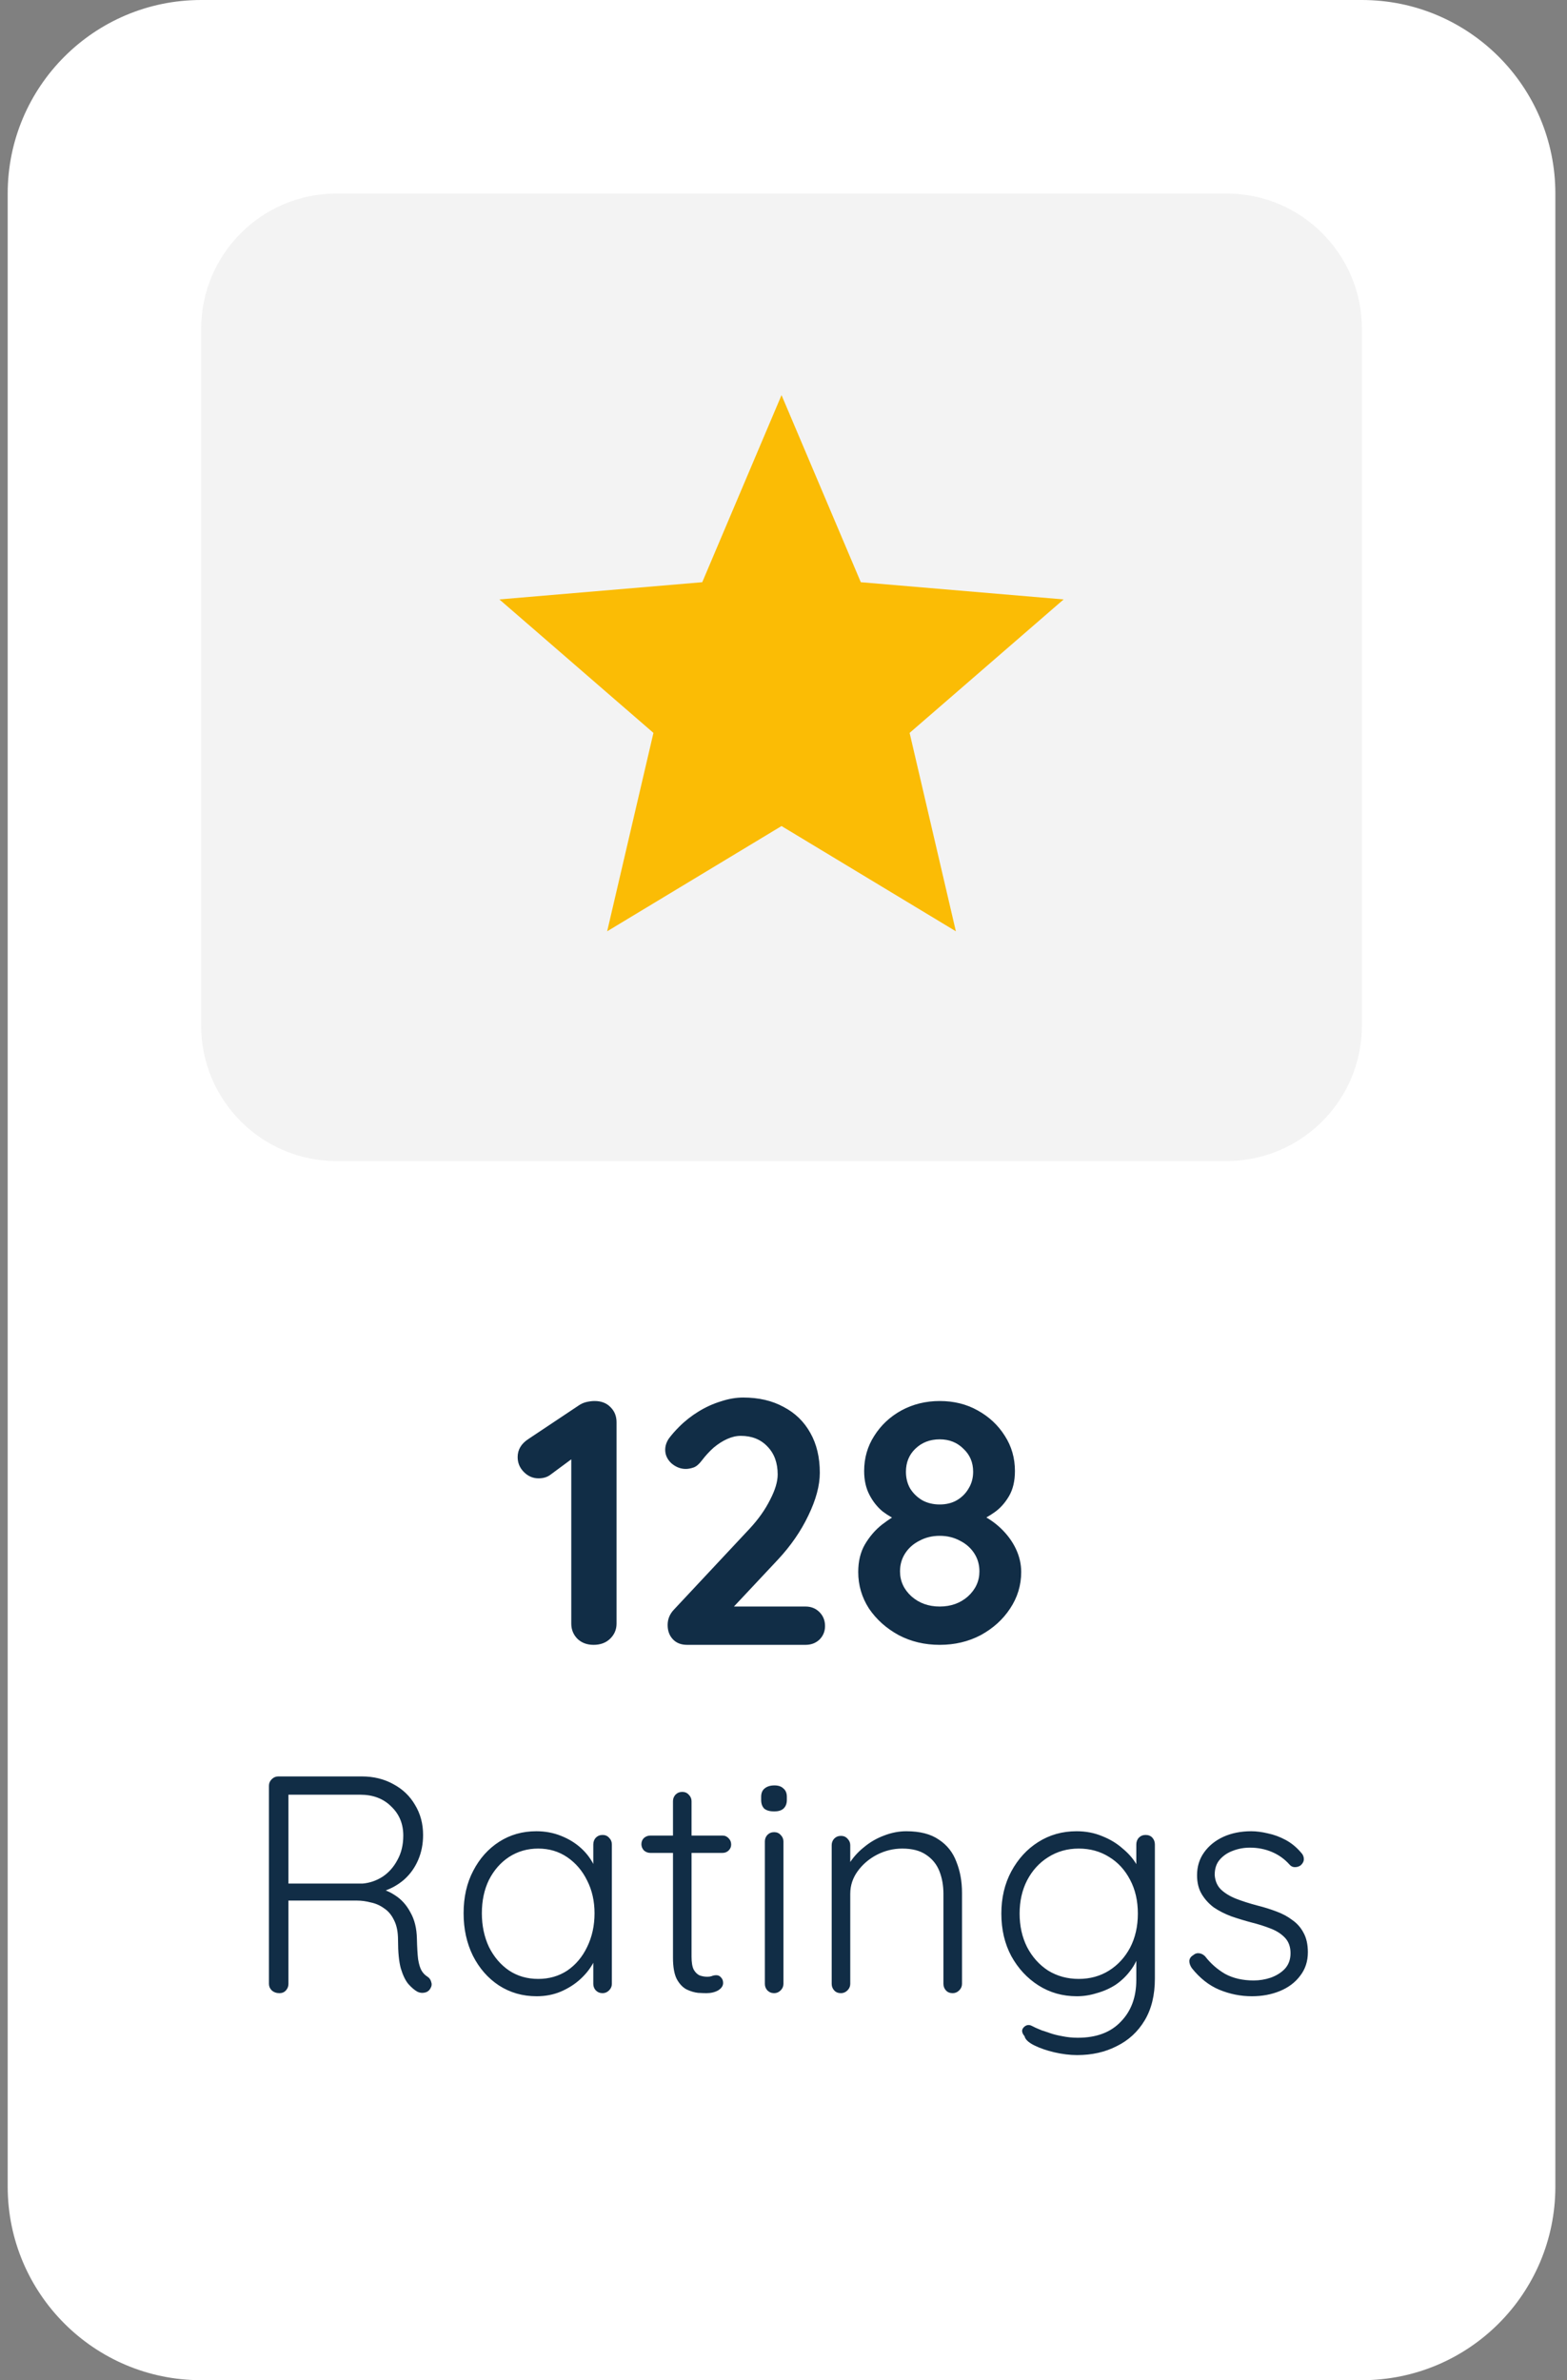
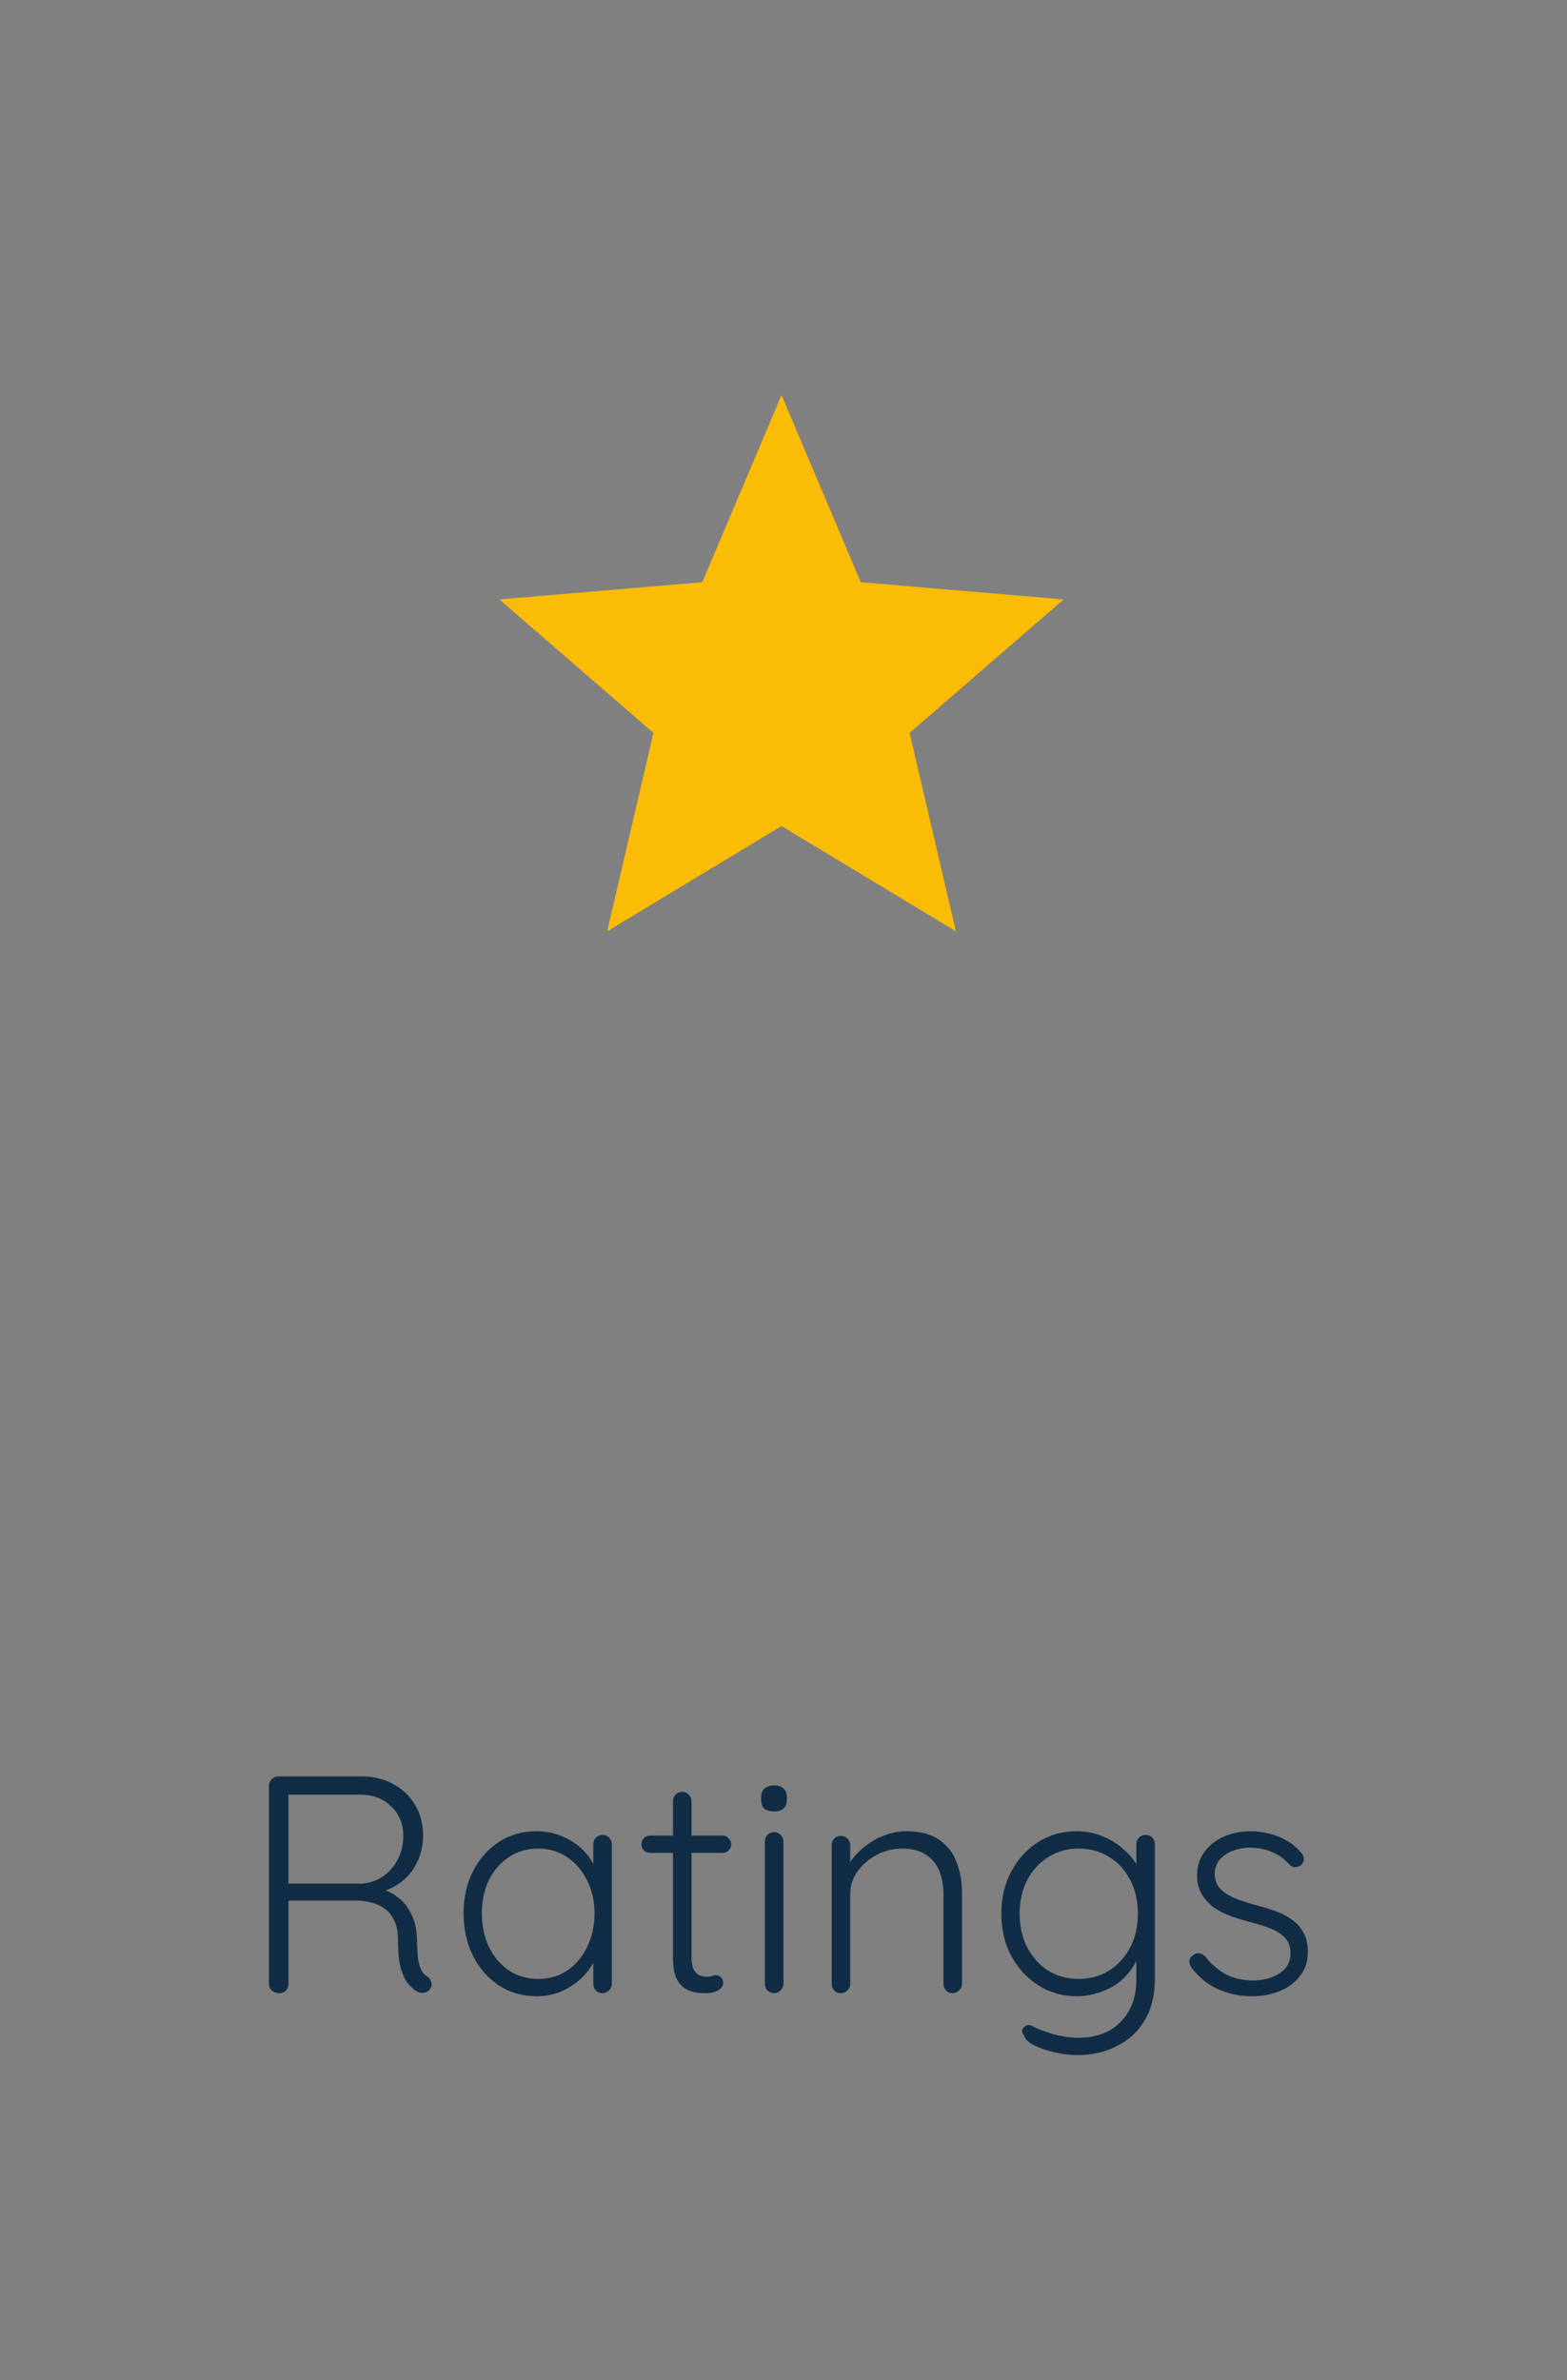
<svg xmlns="http://www.w3.org/2000/svg" width="81" height="123" viewBox="0 0 81 123" fill="none">
  <rect x="0" y="0" width="81" height="123" fill="#808080" stroke="none" />
-   <path d="M0.398 10C0.398 4.477 4.876 0 10.398 0H70.398C75.921 0 80.398 4.477 80.398 10V113C80.398 118.523 75.921 123 70.398 123H10.398C4.876 123 0.398 118.523 0.398 113V10Z" fill="white" />
-   <path d="M30.682 85C30.346 85 30.07 84.898 29.854 84.694C29.638 84.478 29.53 84.214 29.53 83.902V74.83L29.782 75.226L28.468 76.198C28.3 76.33 28.09 76.396 27.838 76.396C27.55 76.396 27.298 76.288 27.082 76.072C26.866 75.856 26.758 75.598 26.758 75.298C26.758 74.914 26.944 74.602 27.316 74.362L29.908 72.634C30.028 72.55 30.16 72.49 30.304 72.454C30.46 72.418 30.604 72.4 30.736 72.4C31.084 72.4 31.36 72.508 31.564 72.724C31.768 72.928 31.87 73.186 31.87 73.498V83.902C31.87 84.214 31.756 84.478 31.528 84.694C31.312 84.898 31.03 85 30.682 85ZM41.639 83.02C41.926 83.02 42.166 83.116 42.358 83.308C42.55 83.5 42.647 83.74 42.647 84.028C42.647 84.304 42.55 84.538 42.358 84.73C42.166 84.91 41.926 85 41.639 85H35.519C35.206 85 34.961 84.904 34.781 84.712C34.6 84.52 34.511 84.274 34.511 83.974C34.511 83.674 34.618 83.41 34.834 83.182L38.758 78.988C39.203 78.508 39.55 78.016 39.803 77.512C40.066 77.008 40.199 76.57 40.199 76.198C40.199 75.598 40.025 75.118 39.676 74.758C39.328 74.386 38.867 74.2 38.291 74.2C38.062 74.2 37.828 74.254 37.589 74.362C37.349 74.47 37.114 74.62 36.886 74.812C36.67 75.004 36.467 75.226 36.275 75.478C36.13 75.67 35.986 75.79 35.843 75.838C35.699 75.886 35.566 75.91 35.447 75.91C35.182 75.91 34.937 75.814 34.709 75.622C34.492 75.418 34.385 75.184 34.385 74.92C34.385 74.716 34.45 74.518 34.583 74.326C34.727 74.134 34.901 73.936 35.105 73.732C35.404 73.432 35.74 73.168 36.112 72.94C36.484 72.712 36.868 72.538 37.264 72.418C37.66 72.286 38.044 72.22 38.416 72.22C39.221 72.22 39.916 72.382 40.505 72.706C41.105 73.018 41.566 73.468 41.891 74.056C42.215 74.632 42.377 75.316 42.377 76.108C42.377 76.768 42.178 77.506 41.782 78.322C41.398 79.126 40.877 79.882 40.217 80.59L37.786 83.182L37.589 83.02H41.639ZM50.591 78.61L50.555 78.196C51.011 78.4 51.407 78.664 51.743 78.988C52.079 79.312 52.337 79.666 52.517 80.05C52.697 80.434 52.787 80.83 52.787 81.238C52.787 81.922 52.595 82.552 52.211 83.128C51.839 83.692 51.335 84.148 50.699 84.496C50.063 84.832 49.355 85 48.575 85C47.795 85 47.087 84.832 46.451 84.496C45.815 84.148 45.305 83.692 44.921 83.128C44.549 82.552 44.363 81.922 44.363 81.238C44.363 80.686 44.477 80.212 44.705 79.816C44.945 79.408 45.239 79.066 45.587 78.79C45.947 78.514 46.301 78.286 46.649 78.106L46.505 78.61C46.205 78.49 45.911 78.322 45.623 78.106C45.347 77.878 45.119 77.59 44.939 77.242C44.759 76.894 44.669 76.486 44.669 76.018C44.669 75.346 44.843 74.74 45.191 74.2C45.539 73.648 46.007 73.21 46.595 72.886C47.195 72.562 47.855 72.4 48.575 72.4C49.307 72.4 49.961 72.562 50.537 72.886C51.125 73.21 51.593 73.648 51.941 74.2C52.289 74.74 52.463 75.346 52.463 76.018C52.463 76.534 52.361 76.966 52.157 77.314C51.953 77.662 51.707 77.938 51.419 78.142C51.131 78.346 50.855 78.502 50.591 78.61ZM46.829 76.054C46.829 76.378 46.901 76.666 47.045 76.918C47.201 77.17 47.411 77.374 47.675 77.53C47.939 77.674 48.239 77.746 48.575 77.746C48.911 77.746 49.205 77.674 49.457 77.53C49.721 77.374 49.925 77.17 50.069 76.918C50.225 76.666 50.303 76.378 50.303 76.054C50.303 75.574 50.135 75.178 49.799 74.866C49.475 74.542 49.067 74.38 48.575 74.38C48.071 74.38 47.651 74.542 47.315 74.866C46.991 75.178 46.829 75.574 46.829 76.054ZM48.575 83.02C49.151 83.02 49.637 82.846 50.033 82.498C50.429 82.138 50.627 81.706 50.627 81.202C50.627 80.854 50.537 80.542 50.357 80.266C50.177 79.99 49.931 79.774 49.619 79.618C49.307 79.45 48.959 79.366 48.575 79.366C48.191 79.366 47.843 79.45 47.531 79.618C47.219 79.774 46.973 79.99 46.793 80.266C46.613 80.542 46.523 80.854 46.523 81.202C46.523 81.706 46.721 82.138 47.117 82.498C47.513 82.846 47.999 83.02 48.575 83.02Z" fill="#112D46" />
  <path d="M14.446 103C14.286 103 14.153 102.952 14.046 102.856C13.95 102.76 13.902 102.648 13.902 102.52V92.28C13.902 92.152 13.95 92.04 14.046 91.944C14.142 91.848 14.254 91.8 14.382 91.8H18.702C19.31 91.8 19.854 91.933 20.334 92.2C20.814 92.456 21.188 92.813 21.454 93.272C21.732 93.731 21.87 94.248 21.87 94.824C21.87 95.293 21.785 95.725 21.614 96.12C21.444 96.515 21.204 96.851 20.894 97.128C20.585 97.395 20.238 97.592 19.854 97.72L19.294 97.544C19.689 97.576 20.057 97.704 20.398 97.928C20.74 98.141 21.012 98.44 21.214 98.824C21.428 99.197 21.54 99.651 21.55 100.184C21.561 100.643 21.582 101 21.614 101.256C21.657 101.512 21.716 101.704 21.79 101.832C21.865 101.96 21.961 102.061 22.078 102.136C22.185 102.2 22.254 102.291 22.286 102.408C22.329 102.525 22.318 102.637 22.254 102.744C22.212 102.829 22.148 102.893 22.062 102.936C21.988 102.968 21.908 102.984 21.822 102.984C21.737 102.984 21.652 102.963 21.566 102.92C21.417 102.835 21.262 102.701 21.102 102.52C20.953 102.339 20.825 102.072 20.718 101.72C20.622 101.368 20.574 100.877 20.574 100.248C20.574 99.832 20.505 99.491 20.366 99.224C20.238 98.957 20.068 98.755 19.854 98.616C19.652 98.467 19.422 98.365 19.166 98.312C18.921 98.248 18.686 98.216 18.462 98.216H14.734L14.91 97.992V102.52C14.91 102.648 14.868 102.76 14.782 102.856C14.697 102.952 14.585 103 14.446 103ZM14.734 97.336H18.75C19.113 97.304 19.454 97.187 19.774 96.984C20.094 96.771 20.35 96.483 20.542 96.12C20.745 95.757 20.846 95.336 20.846 94.856C20.846 94.248 20.638 93.747 20.222 93.352C19.817 92.947 19.284 92.744 18.622 92.744H14.798L14.91 92.52V97.56L14.734 97.336ZM31.148 94.824C31.286 94.824 31.398 94.872 31.484 94.968C31.58 95.064 31.628 95.181 31.628 95.32V102.52C31.628 102.648 31.58 102.76 31.484 102.856C31.388 102.952 31.276 103 31.148 103C31.009 103 30.892 102.952 30.796 102.856C30.71 102.76 30.668 102.648 30.668 102.52V100.616L30.94 100.488C30.94 100.787 30.854 101.091 30.684 101.4C30.524 101.709 30.3 101.997 30.012 102.264C29.724 102.531 29.382 102.749 28.988 102.92C28.604 103.08 28.188 103.16 27.74 103.16C27.014 103.16 26.364 102.973 25.788 102.6C25.222 102.227 24.774 101.715 24.444 101.064C24.124 100.413 23.964 99.683 23.964 98.872C23.964 98.04 24.129 97.309 24.46 96.68C24.79 96.04 25.238 95.539 25.804 95.176C26.369 94.813 27.009 94.632 27.724 94.632C28.182 94.632 28.609 94.712 29.004 94.872C29.409 95.032 29.761 95.251 30.06 95.528C30.358 95.805 30.588 96.125 30.748 96.488C30.918 96.84 31.004 97.208 31.004 97.592L30.668 97.352V95.32C30.668 95.181 30.71 95.064 30.796 94.968C30.892 94.872 31.009 94.824 31.148 94.824ZM27.82 102.264C28.385 102.264 28.886 102.12 29.324 101.832C29.761 101.533 30.102 101.128 30.348 100.616C30.604 100.093 30.732 99.512 30.732 98.872C30.732 98.243 30.604 97.677 30.348 97.176C30.102 96.675 29.761 96.275 29.324 95.976C28.886 95.677 28.385 95.528 27.82 95.528C27.265 95.528 26.764 95.672 26.316 95.96C25.878 96.248 25.532 96.643 25.276 97.144C25.03 97.645 24.908 98.221 24.908 98.872C24.908 99.512 25.03 100.093 25.276 100.616C25.532 101.128 25.878 101.533 26.316 101.832C26.753 102.12 27.254 102.264 27.82 102.264ZM33.619 94.856H37.347C37.475 94.856 37.581 94.904 37.667 95C37.752 95.085 37.795 95.192 37.795 95.32C37.795 95.437 37.752 95.539 37.667 95.624C37.581 95.709 37.475 95.752 37.347 95.752H33.619C33.491 95.752 33.379 95.709 33.283 95.624C33.197 95.528 33.155 95.421 33.155 95.304C33.155 95.176 33.197 95.069 33.283 94.984C33.379 94.899 33.491 94.856 33.619 94.856ZM35.267 92.6C35.406 92.6 35.517 92.648 35.603 92.744C35.699 92.84 35.747 92.952 35.747 93.08V101.112C35.747 101.411 35.784 101.635 35.859 101.784C35.944 101.933 36.051 102.035 36.179 102.088C36.307 102.131 36.435 102.152 36.563 102.152C36.648 102.152 36.723 102.141 36.787 102.12C36.861 102.088 36.941 102.072 37.027 102.072C37.123 102.072 37.203 102.109 37.267 102.184C37.342 102.259 37.379 102.355 37.379 102.472C37.379 102.621 37.294 102.749 37.123 102.856C36.952 102.952 36.749 103 36.515 103C36.419 103 36.275 102.995 36.083 102.984C35.891 102.963 35.694 102.904 35.491 102.808C35.288 102.701 35.117 102.52 34.979 102.264C34.851 102.008 34.787 101.64 34.787 101.16V93.08C34.787 92.952 34.83 92.84 34.915 92.744C35.011 92.648 35.128 92.6 35.267 92.6ZM40.497 102.52C40.497 102.648 40.449 102.76 40.353 102.856C40.257 102.952 40.145 103 40.017 103C39.878 103 39.761 102.952 39.665 102.856C39.579 102.76 39.537 102.648 39.537 102.52V95.16C39.537 95.032 39.579 94.92 39.665 94.824C39.761 94.728 39.878 94.68 40.017 94.68C40.155 94.68 40.267 94.728 40.353 94.824C40.449 94.92 40.497 95.032 40.497 95.16V102.52ZM40.017 93.608C39.793 93.608 39.622 93.56 39.505 93.464C39.398 93.357 39.345 93.208 39.345 93.016V92.856C39.345 92.664 39.403 92.52 39.521 92.424C39.649 92.317 39.819 92.264 40.033 92.264C40.235 92.264 40.39 92.317 40.497 92.424C40.614 92.52 40.673 92.664 40.673 92.856V93.016C40.673 93.208 40.614 93.357 40.497 93.464C40.39 93.56 40.23 93.608 40.017 93.608ZM46.847 94.632C47.551 94.632 48.111 94.776 48.527 95.064C48.953 95.341 49.257 95.725 49.439 96.216C49.631 96.696 49.727 97.229 49.727 97.816V102.52C49.727 102.648 49.679 102.76 49.583 102.856C49.487 102.952 49.375 103 49.247 103C49.097 103 48.98 102.952 48.895 102.856C48.809 102.76 48.767 102.648 48.767 102.52V97.864C48.767 97.437 48.697 97.048 48.559 96.696C48.42 96.344 48.191 96.061 47.871 95.848C47.561 95.635 47.151 95.528 46.639 95.528C46.18 95.528 45.743 95.635 45.327 95.848C44.921 96.061 44.591 96.344 44.335 96.696C44.079 97.048 43.951 97.437 43.951 97.864V102.52C43.951 102.648 43.903 102.76 43.807 102.856C43.711 102.952 43.599 103 43.471 103C43.321 103 43.204 102.952 43.119 102.856C43.033 102.76 42.991 102.648 42.991 102.52V95.352C42.991 95.224 43.033 95.112 43.119 95.016C43.215 94.92 43.332 94.872 43.471 94.872C43.609 94.872 43.721 94.92 43.807 95.016C43.903 95.112 43.951 95.224 43.951 95.352V96.696L43.583 97.272C43.604 96.931 43.711 96.605 43.903 96.296C44.105 95.976 44.361 95.693 44.671 95.448C44.98 95.192 45.321 94.995 45.695 94.856C46.079 94.707 46.463 94.632 46.847 94.632ZM55.649 94.632C56.129 94.632 56.571 94.717 56.977 94.888C57.382 95.048 57.734 95.261 58.033 95.528C58.342 95.784 58.582 96.061 58.753 96.36C58.923 96.648 59.009 96.925 59.009 97.192L58.737 96.808V95.32C58.737 95.181 58.779 95.064 58.865 94.968C58.961 94.872 59.078 94.824 59.217 94.824C59.366 94.824 59.483 94.872 59.569 94.968C59.654 95.064 59.697 95.181 59.697 95.32V102.248C59.697 103.101 59.521 103.821 59.169 104.408C58.817 104.995 58.337 105.437 57.729 105.736C57.131 106.045 56.449 106.2 55.681 106.2C55.307 106.2 54.913 106.152 54.497 106.056C54.091 105.96 53.739 105.837 53.441 105.688C53.153 105.539 52.993 105.384 52.961 105.224C52.875 105.128 52.833 105.032 52.833 104.936C52.843 104.851 52.891 104.776 52.977 104.712C53.083 104.637 53.195 104.627 53.313 104.68C53.43 104.744 53.606 104.824 53.841 104.92C53.947 104.952 54.091 105 54.273 105.064C54.454 105.128 54.667 105.181 54.913 105.224C55.169 105.277 55.435 105.304 55.713 105.304C56.673 105.304 57.414 105.027 57.937 104.472C58.47 103.928 58.737 103.208 58.737 102.312V100.776L58.913 100.824C58.817 101.208 58.657 101.544 58.433 101.832C58.219 102.12 57.963 102.365 57.665 102.568C57.366 102.76 57.041 102.904 56.689 103C56.347 103.107 56.006 103.16 55.665 103.16C54.929 103.16 54.267 102.973 53.681 102.6C53.094 102.227 52.625 101.72 52.273 101.08C51.931 100.44 51.761 99.709 51.761 98.888C51.761 98.077 51.931 97.352 52.273 96.712C52.625 96.061 53.089 95.555 53.665 95.192C54.251 94.819 54.913 94.632 55.649 94.632ZM55.761 95.528C55.174 95.528 54.646 95.677 54.177 95.976C53.718 96.264 53.355 96.664 53.089 97.176C52.833 97.677 52.705 98.248 52.705 98.888C52.705 99.528 52.833 100.104 53.089 100.616C53.355 101.128 53.718 101.533 54.177 101.832C54.646 102.12 55.174 102.264 55.761 102.264C56.347 102.264 56.87 102.12 57.329 101.832C57.787 101.544 58.15 101.149 58.417 100.648C58.683 100.136 58.817 99.549 58.817 98.888C58.817 98.227 58.683 97.645 58.417 97.144C58.15 96.632 57.787 96.237 57.329 95.96C56.87 95.672 56.347 95.528 55.761 95.528ZM61.605 101.704C61.519 101.576 61.477 101.453 61.477 101.336C61.487 101.208 61.557 101.107 61.685 101.032C61.77 100.957 61.866 100.925 61.973 100.936C62.09 100.947 62.197 101 62.293 101.096C62.581 101.469 62.927 101.773 63.333 102.008C63.749 102.232 64.239 102.344 64.805 102.344C65.103 102.344 65.397 102.296 65.685 102.2C65.983 102.093 66.229 101.939 66.421 101.736C66.613 101.523 66.709 101.256 66.709 100.936C66.709 100.605 66.613 100.339 66.421 100.136C66.229 99.933 65.978 99.773 65.669 99.656C65.37 99.539 65.05 99.437 64.709 99.352C64.346 99.256 63.994 99.149 63.653 99.032C63.311 98.904 63.007 98.749 62.741 98.568C62.485 98.376 62.277 98.147 62.117 97.88C61.957 97.613 61.877 97.288 61.877 96.904C61.877 96.456 61.999 96.061 62.245 95.72C62.49 95.379 62.821 95.112 63.237 94.92C63.663 94.728 64.143 94.632 64.677 94.632C64.943 94.632 65.231 94.669 65.541 94.744C65.85 94.808 66.154 94.92 66.453 95.08C66.751 95.24 67.018 95.459 67.253 95.736C67.349 95.832 67.397 95.944 67.397 96.072C67.397 96.189 67.343 96.296 67.237 96.392C67.151 96.456 67.05 96.488 66.933 96.488C66.826 96.488 66.735 96.445 66.661 96.36C66.405 96.072 66.101 95.853 65.749 95.704C65.397 95.555 65.018 95.48 64.613 95.48C64.303 95.48 64.01 95.533 63.733 95.64C63.466 95.736 63.242 95.885 63.061 96.088C62.879 96.291 62.789 96.557 62.789 96.888C62.81 97.197 62.917 97.448 63.109 97.64C63.311 97.832 63.573 97.992 63.893 98.12C64.223 98.248 64.591 98.365 64.997 98.472C65.338 98.557 65.663 98.659 65.973 98.776C66.293 98.893 66.57 99.043 66.805 99.224C67.05 99.395 67.242 99.613 67.381 99.88C67.53 100.147 67.605 100.483 67.605 100.888C67.605 101.357 67.471 101.763 67.205 102.104C66.949 102.445 66.602 102.707 66.165 102.888C65.727 103.069 65.242 103.16 64.709 103.16C64.133 103.16 63.573 103.048 63.029 102.824C62.495 102.6 62.021 102.227 61.605 101.704Z" fill="#112D46" />
-   <path d="M10.398 17C10.398 13.134 13.532 10 17.398 10H63.398C67.264 10 70.398 13.134 70.398 17V53C70.398 56.866 67.264 60 63.398 60H17.398C13.532 60 10.398 56.866 10.398 53V17Z" fill="#F3F3F3" />
  <path d="M40.398 42.687L49.41 48.126L47.019 37.874L54.981 30.976L44.496 30.087L40.398 20.418L36.3 30.087L25.814 30.976L33.777 37.874L31.385 48.126L40.398 42.687Z" fill="#FBBC05" />
</svg>